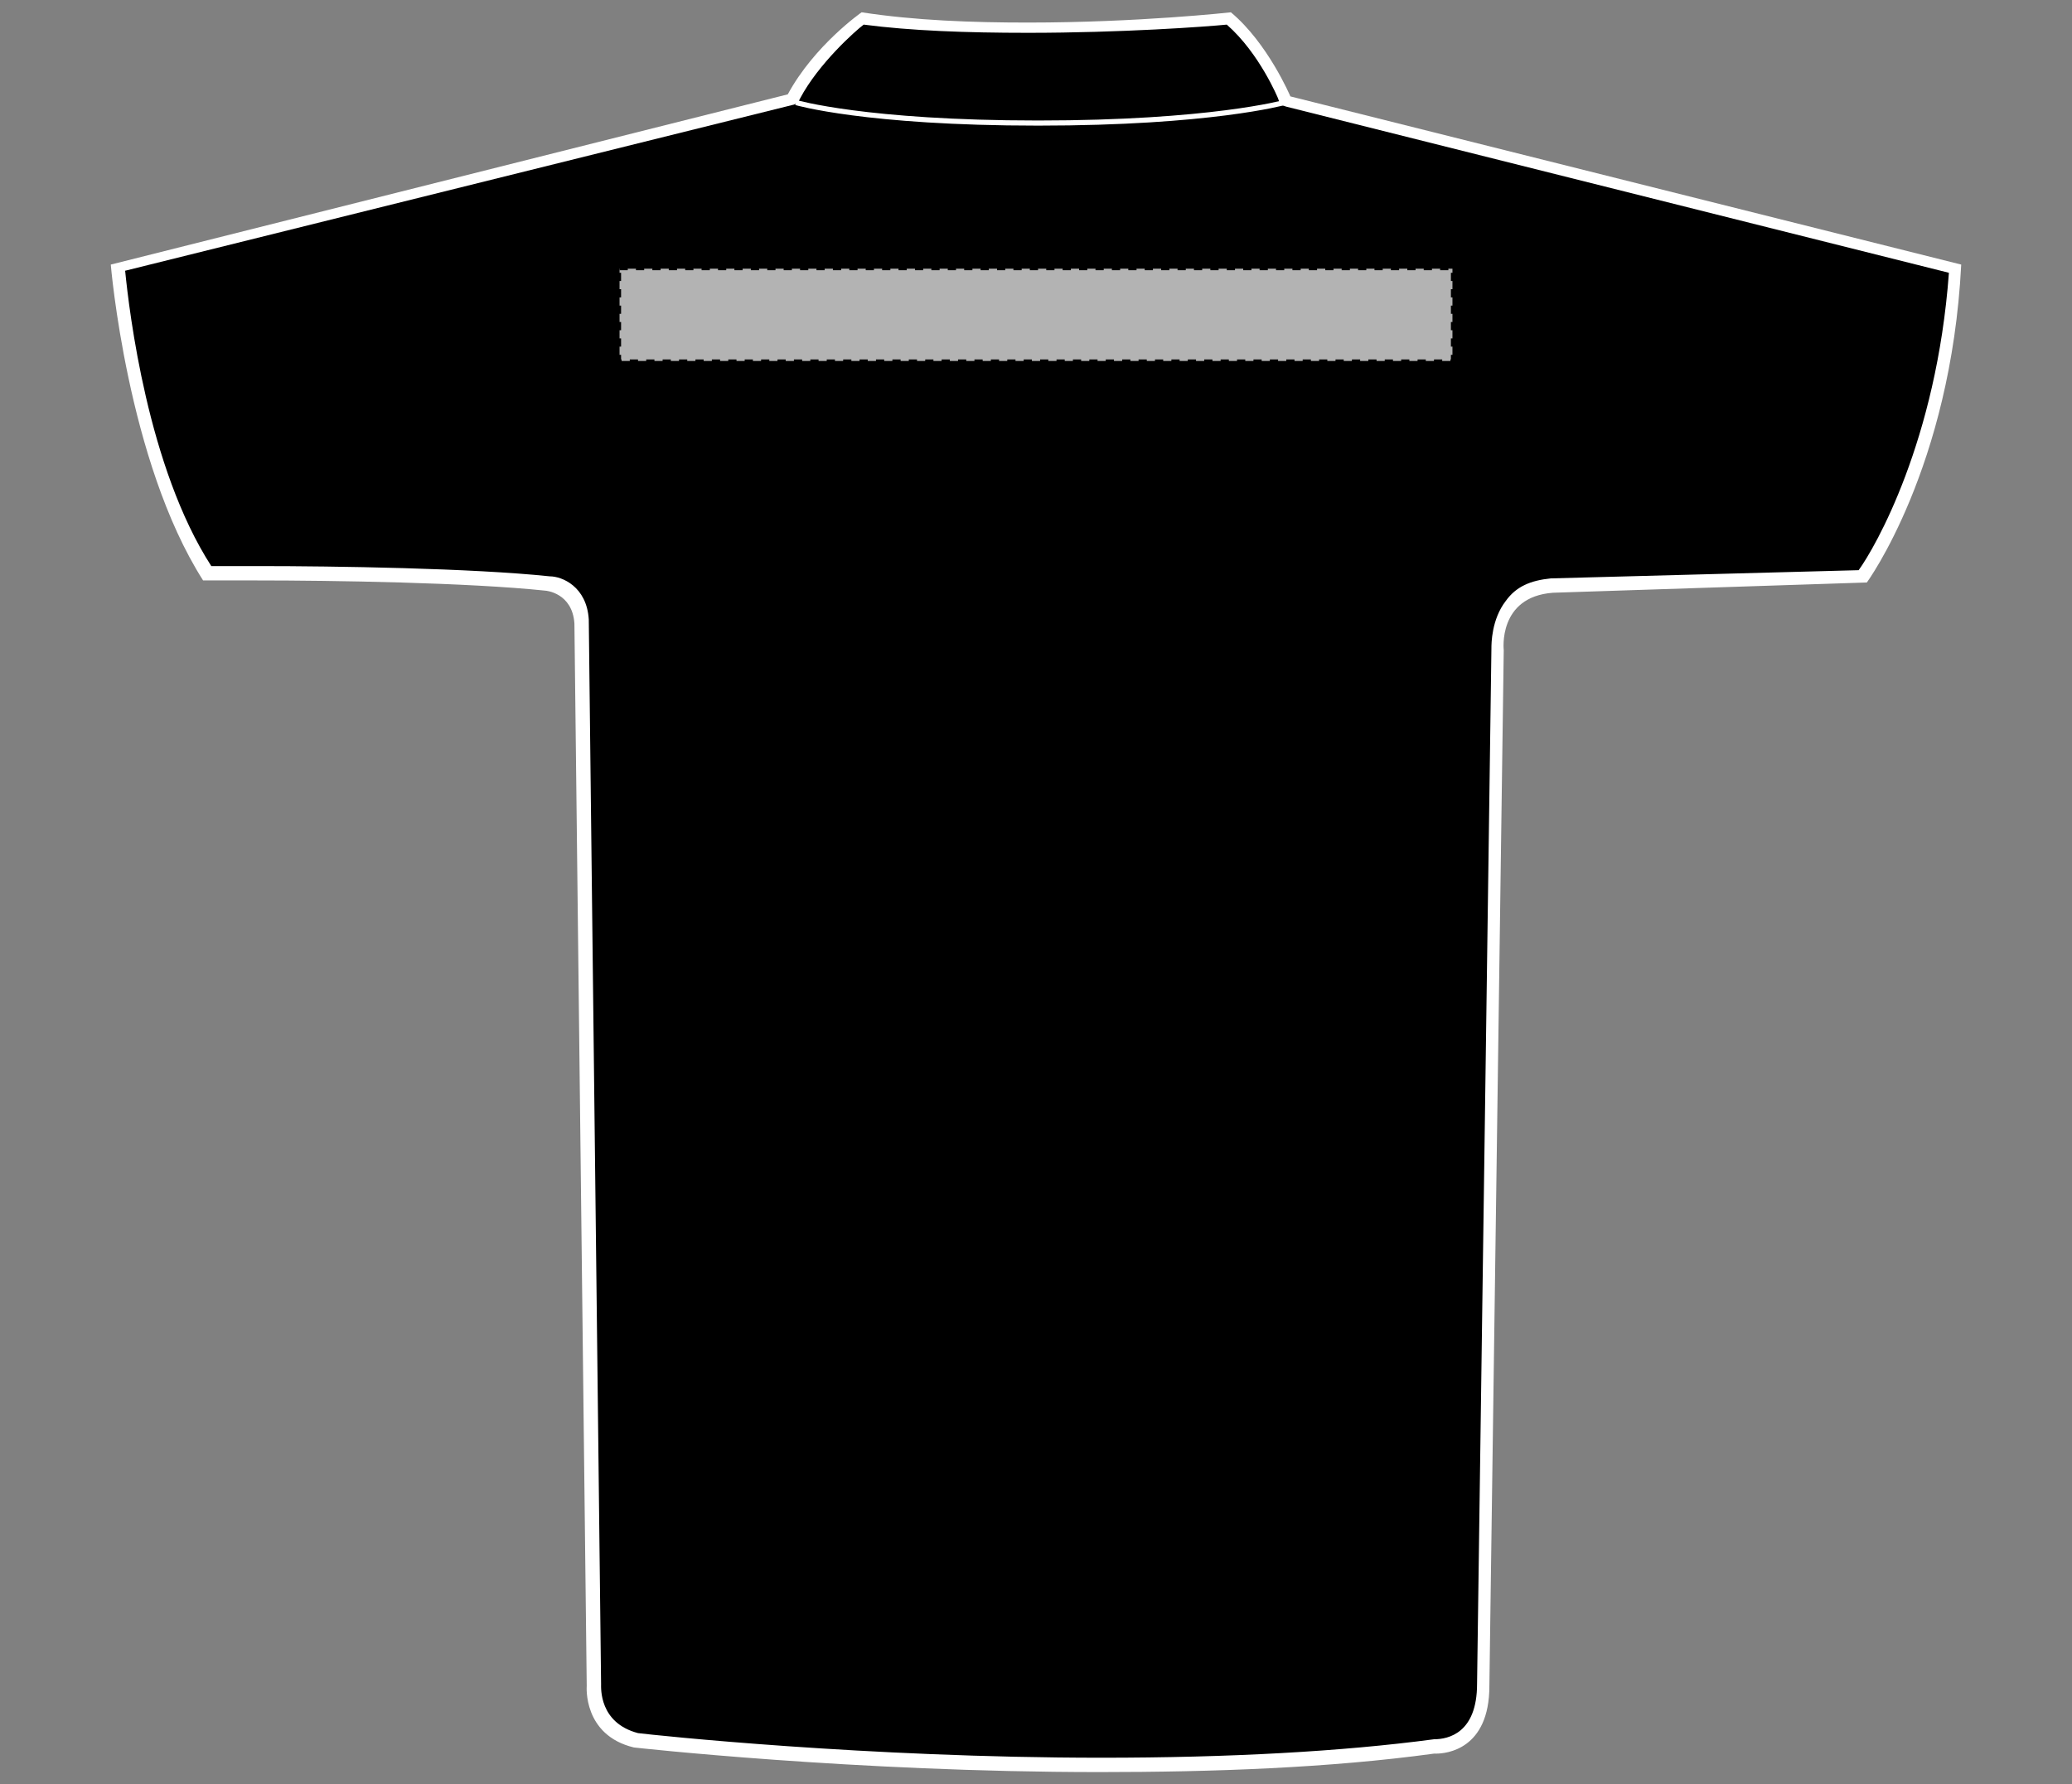
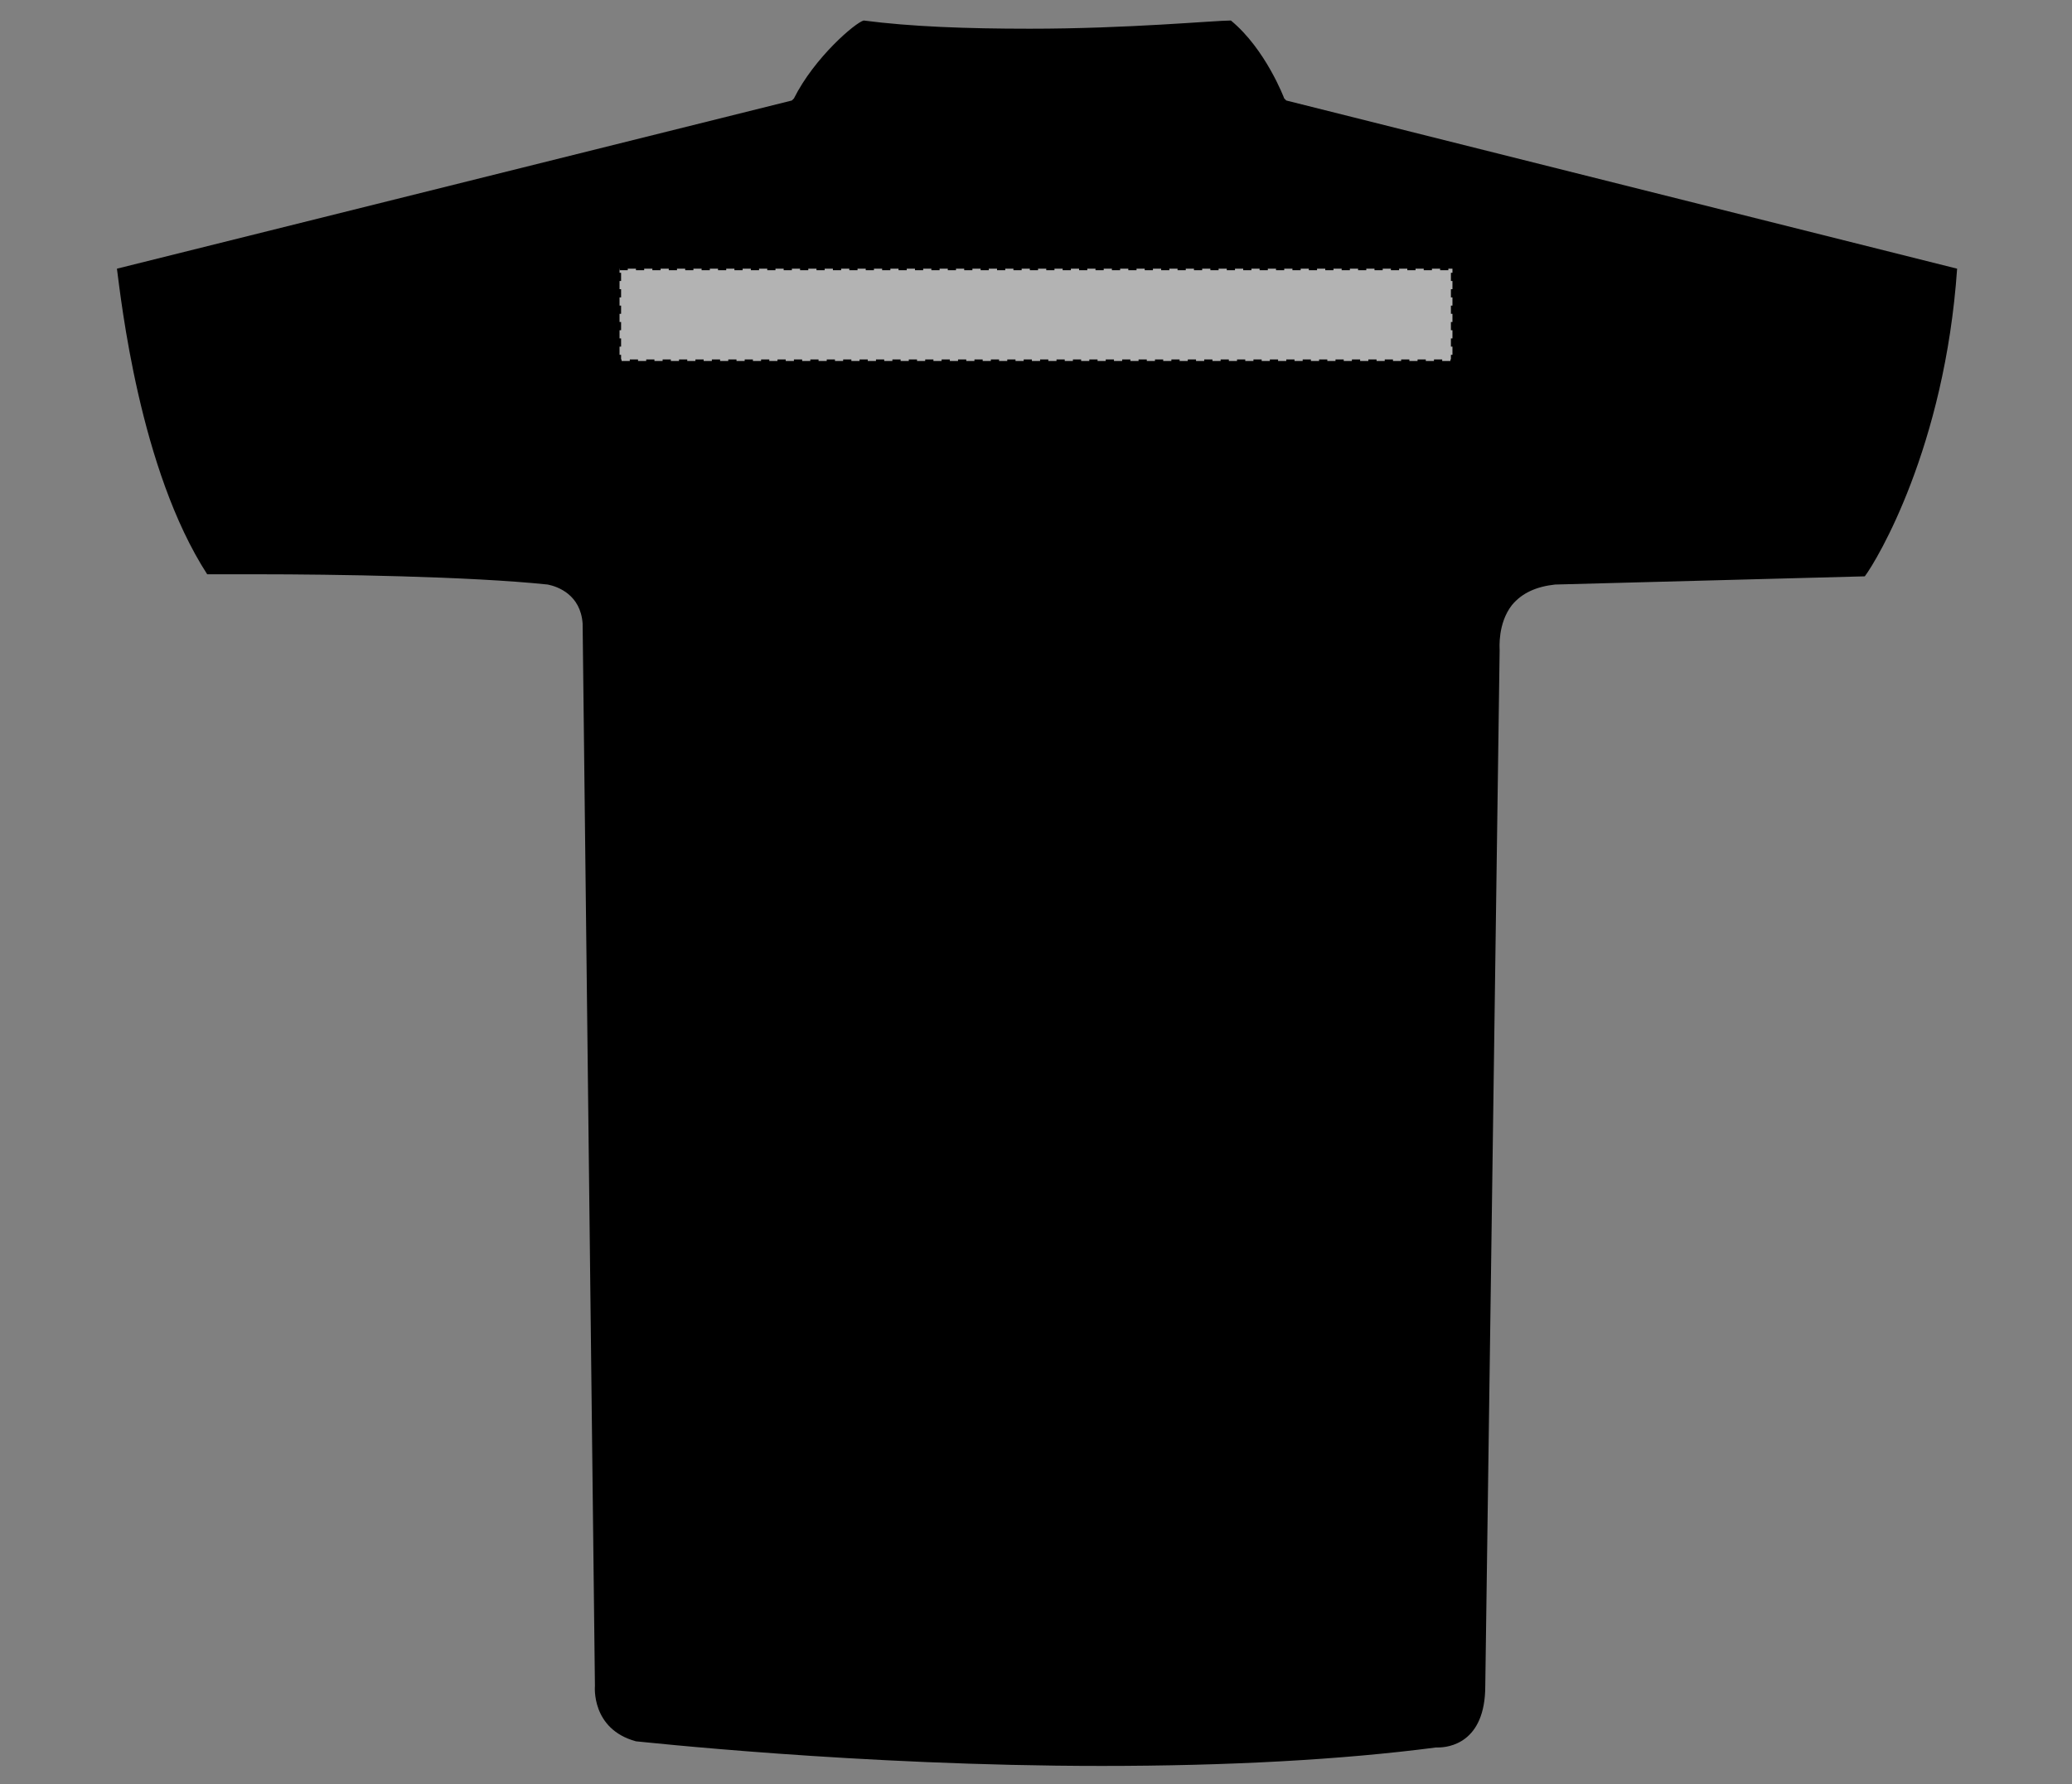
<svg xmlns="http://www.w3.org/2000/svg" version="1.1" id="Layer_1" x="0px" y="0px" viewBox="0 0 101 87" style="enable-background:new 0 0 101 87;" xml:space="preserve">
  <rect x="0" y="0" width="101" height="87" fill="#808080" stroke="none" />
  <style type="text/css">
	.st0{fill:#FFFFFF;}
	.st1{fill:none;stroke:#FFFFFF;stroke-width:0.25;}
	.st2{fill:#B3B3B3;stroke:#000000;stroke-width:0.15;stroke-dasharray:0.4;}
</style>
  <g>
    <g id="shirt-ss-back-garmentoutline">
      <path d="M53.7,86.1c-11.9,0-22.6-1.2-22.7-1.2c-2.2-0.6-2-2.7-2-2.7l-0.6-51.8c-0.1-1.4-1.2-1.8-1.7-1.9    c-3.8-0.4-10.5-0.5-14.1-0.5c-1.2,0-2.1,0-2.5,0c-3.3-5.1-4.2-13.4-4.4-14.9l32.9-8.2l0.1-0.1c1-2,3-3.7,3.4-3.8    c2.3,0.3,5,0.4,8.1,0.4c4.8,0,9-0.4,9.8-0.4c1.7,1.4,2.6,3.8,2.6,3.8l0.1,0.1l32.7,8.2c-0.6,8.7-3.9,14.2-4.5,15l-15.1,0.4    c-0.9,0.1-1.6,0.4-2.1,1c-0.7,0.9-0.6,2.1-0.6,2.2l-0.7,50.5c0,2.8-1.8,3-2.3,3H70C65.4,85.8,59.9,86.1,53.7,86.1z" />
-       <path class="st0" d="M42.1,1.2c2.3,0.3,5,0.4,8,0.4c4.6,0,8.7-0.3,9.7-0.4c1.6,1.4,2.5,3.6,2.5,3.6l0.1,0.3l0.3,0.1L95,13.3    c-0.6,8.2-3.6,13.4-4.4,14.5l-15,0.4c-1,0.1-1.7,0.4-2.2,1.1c-0.7,0.9-0.7,2.1-0.7,2.3l-0.7,50.5c0,2.4-1.4,2.7-2.1,2.7l0,0H70    l-0.1,0c-4.5,0.6-10,0.9-16.2,0.9c-11.5,0-21.8-1.1-22.6-1.2c-1.9-0.5-1.8-2.2-1.8-2.4v0v0l-0.6-51.9c-0.1-1.6-1.3-2.1-1.9-2.1    c-3.8-0.4-10.5-0.5-14.2-0.5c-1.1,0-1.9,0-2.3,0c-3.1-4.8-4-12.4-4.2-14.4l32.6-8.1l0.2-0.1l0.1-0.2C39.9,3.1,41.7,1.5,42.1,1.2     M60,0.6c0,0-4.5,0.5-9.9,0.5c-2.7,0-5.5-0.1-8.1-0.5c0,0-2.3,1.6-3.6,4L5.4,12.9c0,0,0.8,9.6,4.5,15.4c0,0,1,0,2.6,0    c3.7,0,10.3,0.1,14.1,0.5c0,0,1.3,0.1,1.4,1.6l0.6,51.8c0,0-0.2,2.4,2.3,3c0,0,10.7,1.2,22.7,1.2c5.5,0,11.2-0.2,16.3-0.9    c0,0,0,0,0.1,0c0.5,0,2.6-0.2,2.6-3.3l0.7-50.5c0,0-0.3-2.6,2.4-2.8L91,28.4c0,0,4.1-5.6,4.6-15.5L62.9,4.7    C62.9,4.7,61.8,2.1,60,0.6L60,0.6z" />
-       <path class="st1" d="M38.8,5c0,0,3.4,1,11.8,1s12-1,12-1" />
    </g>
    <rect id="shirt-ss-back-garmentscreenbounds" x="30.2" y="13.1" class="st2" width="40.6" height="4.5" />
  </g>
</svg>